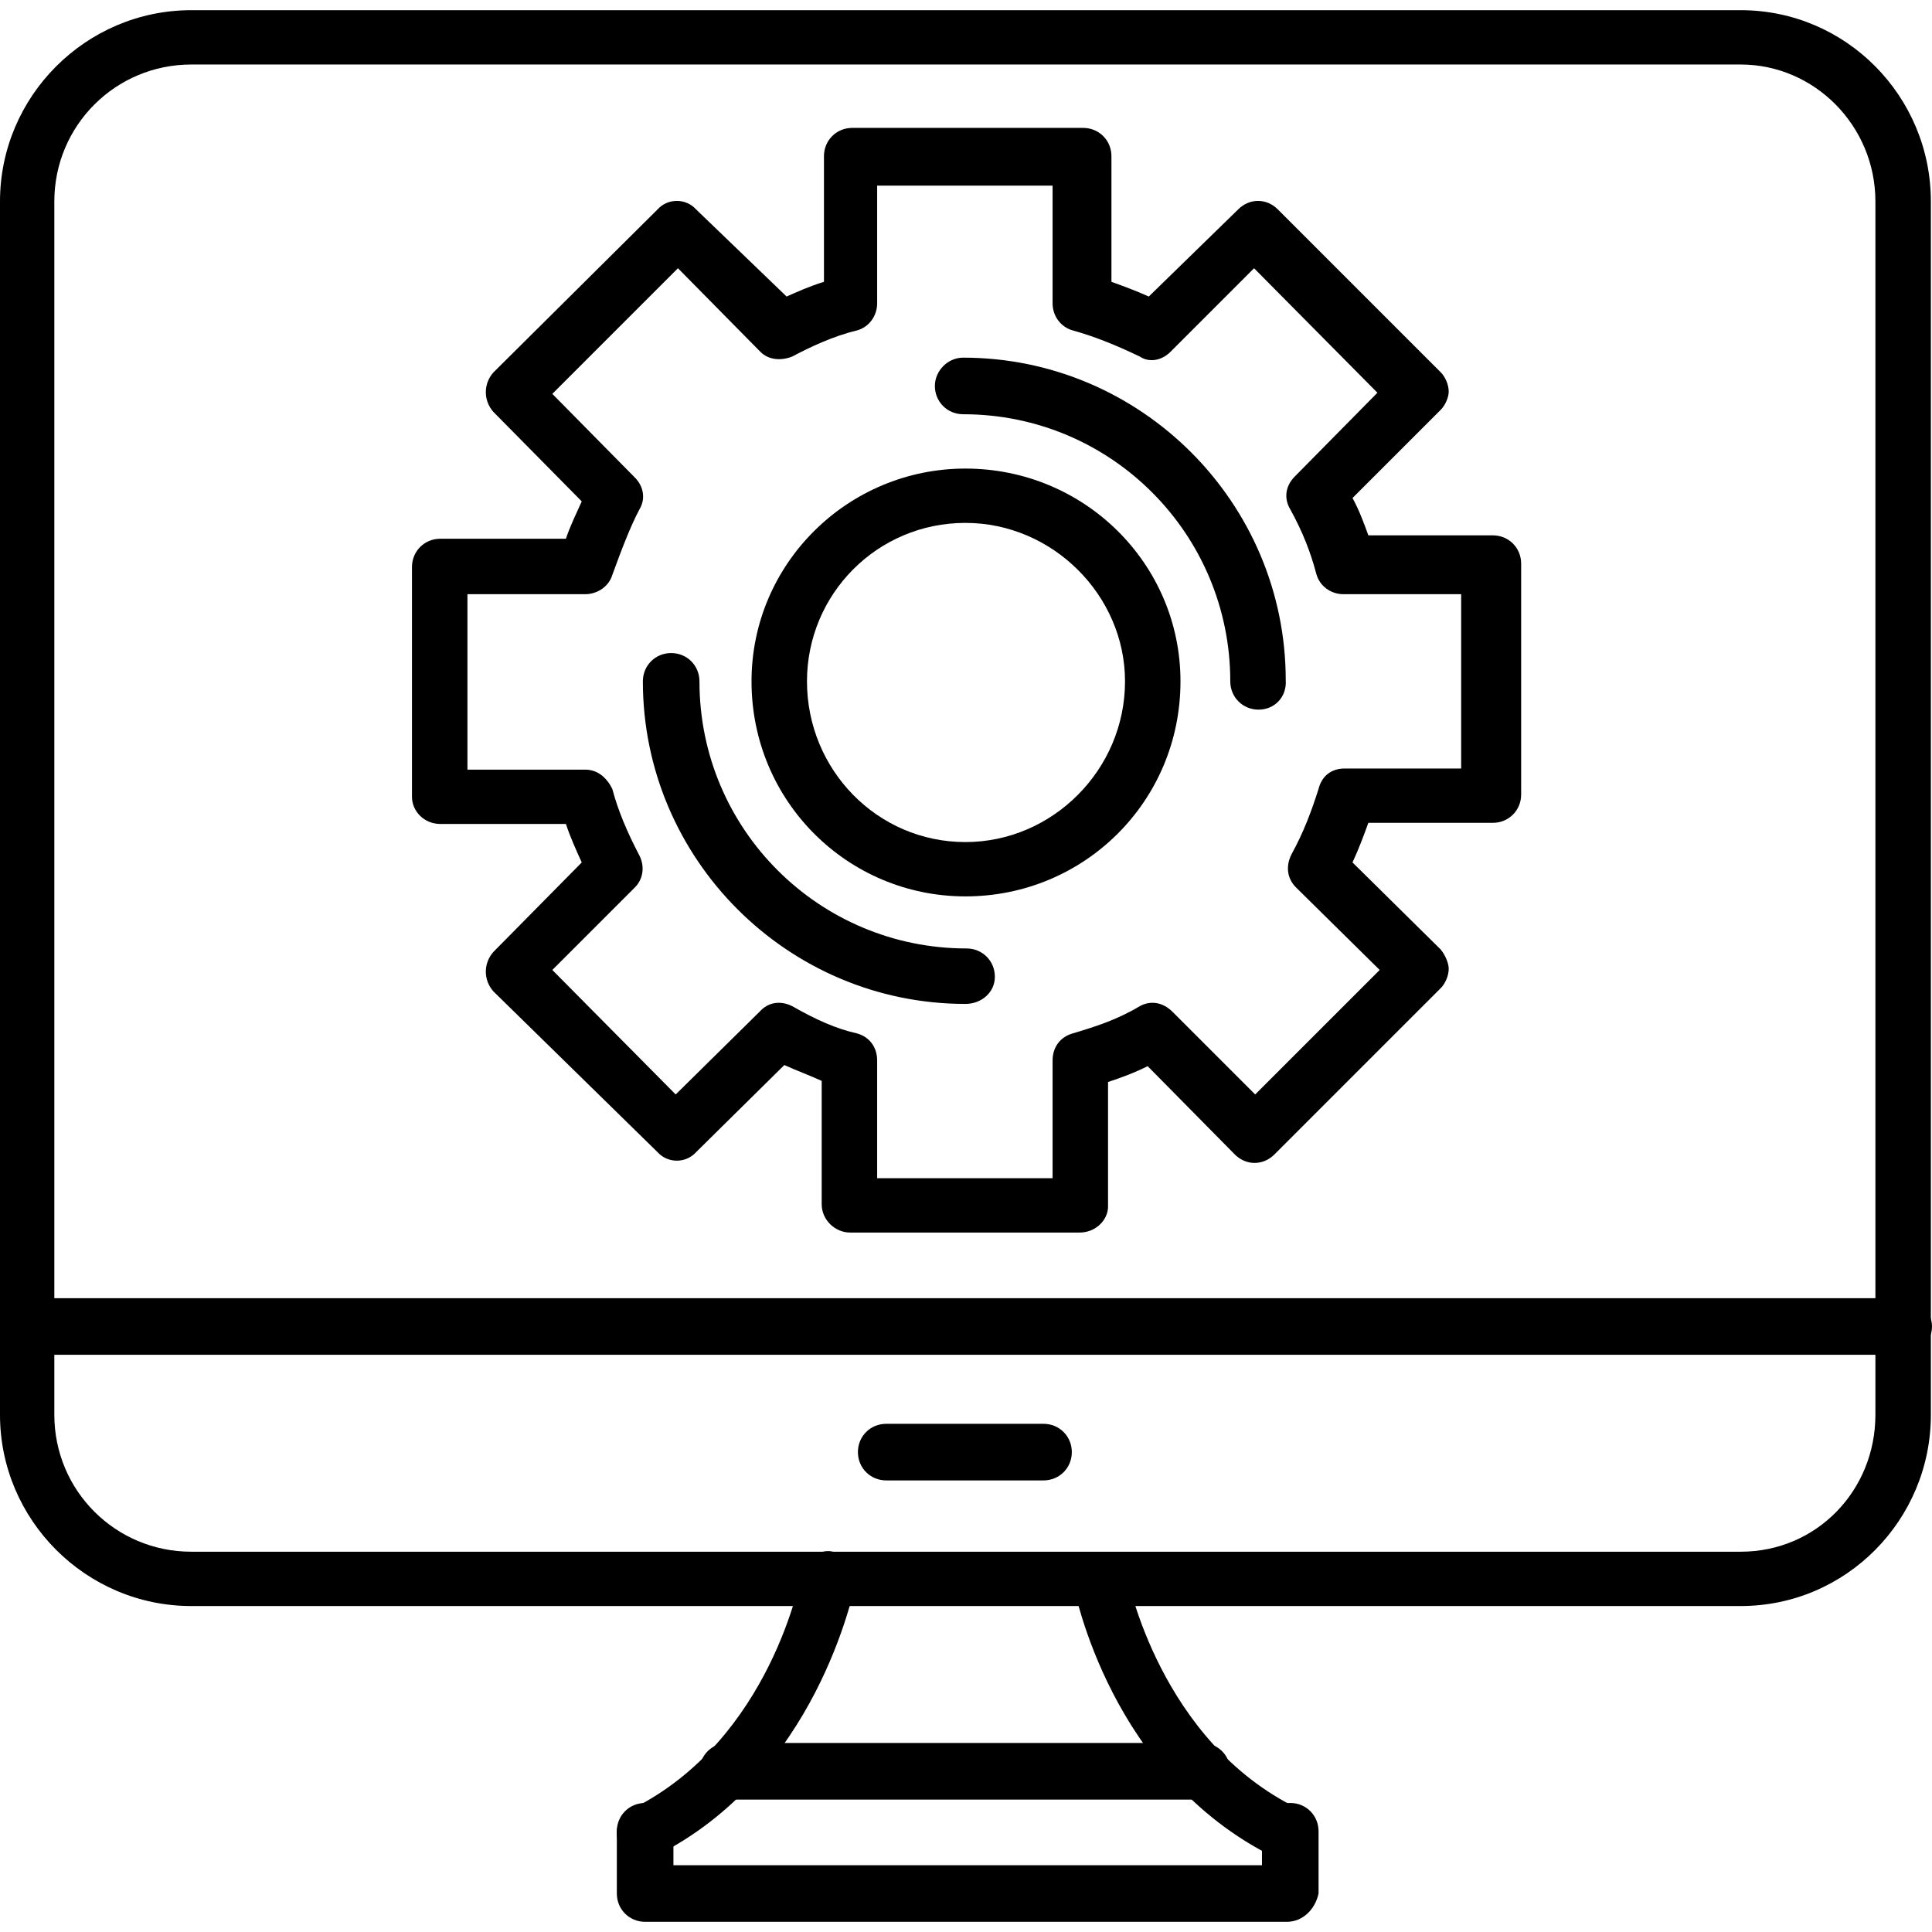
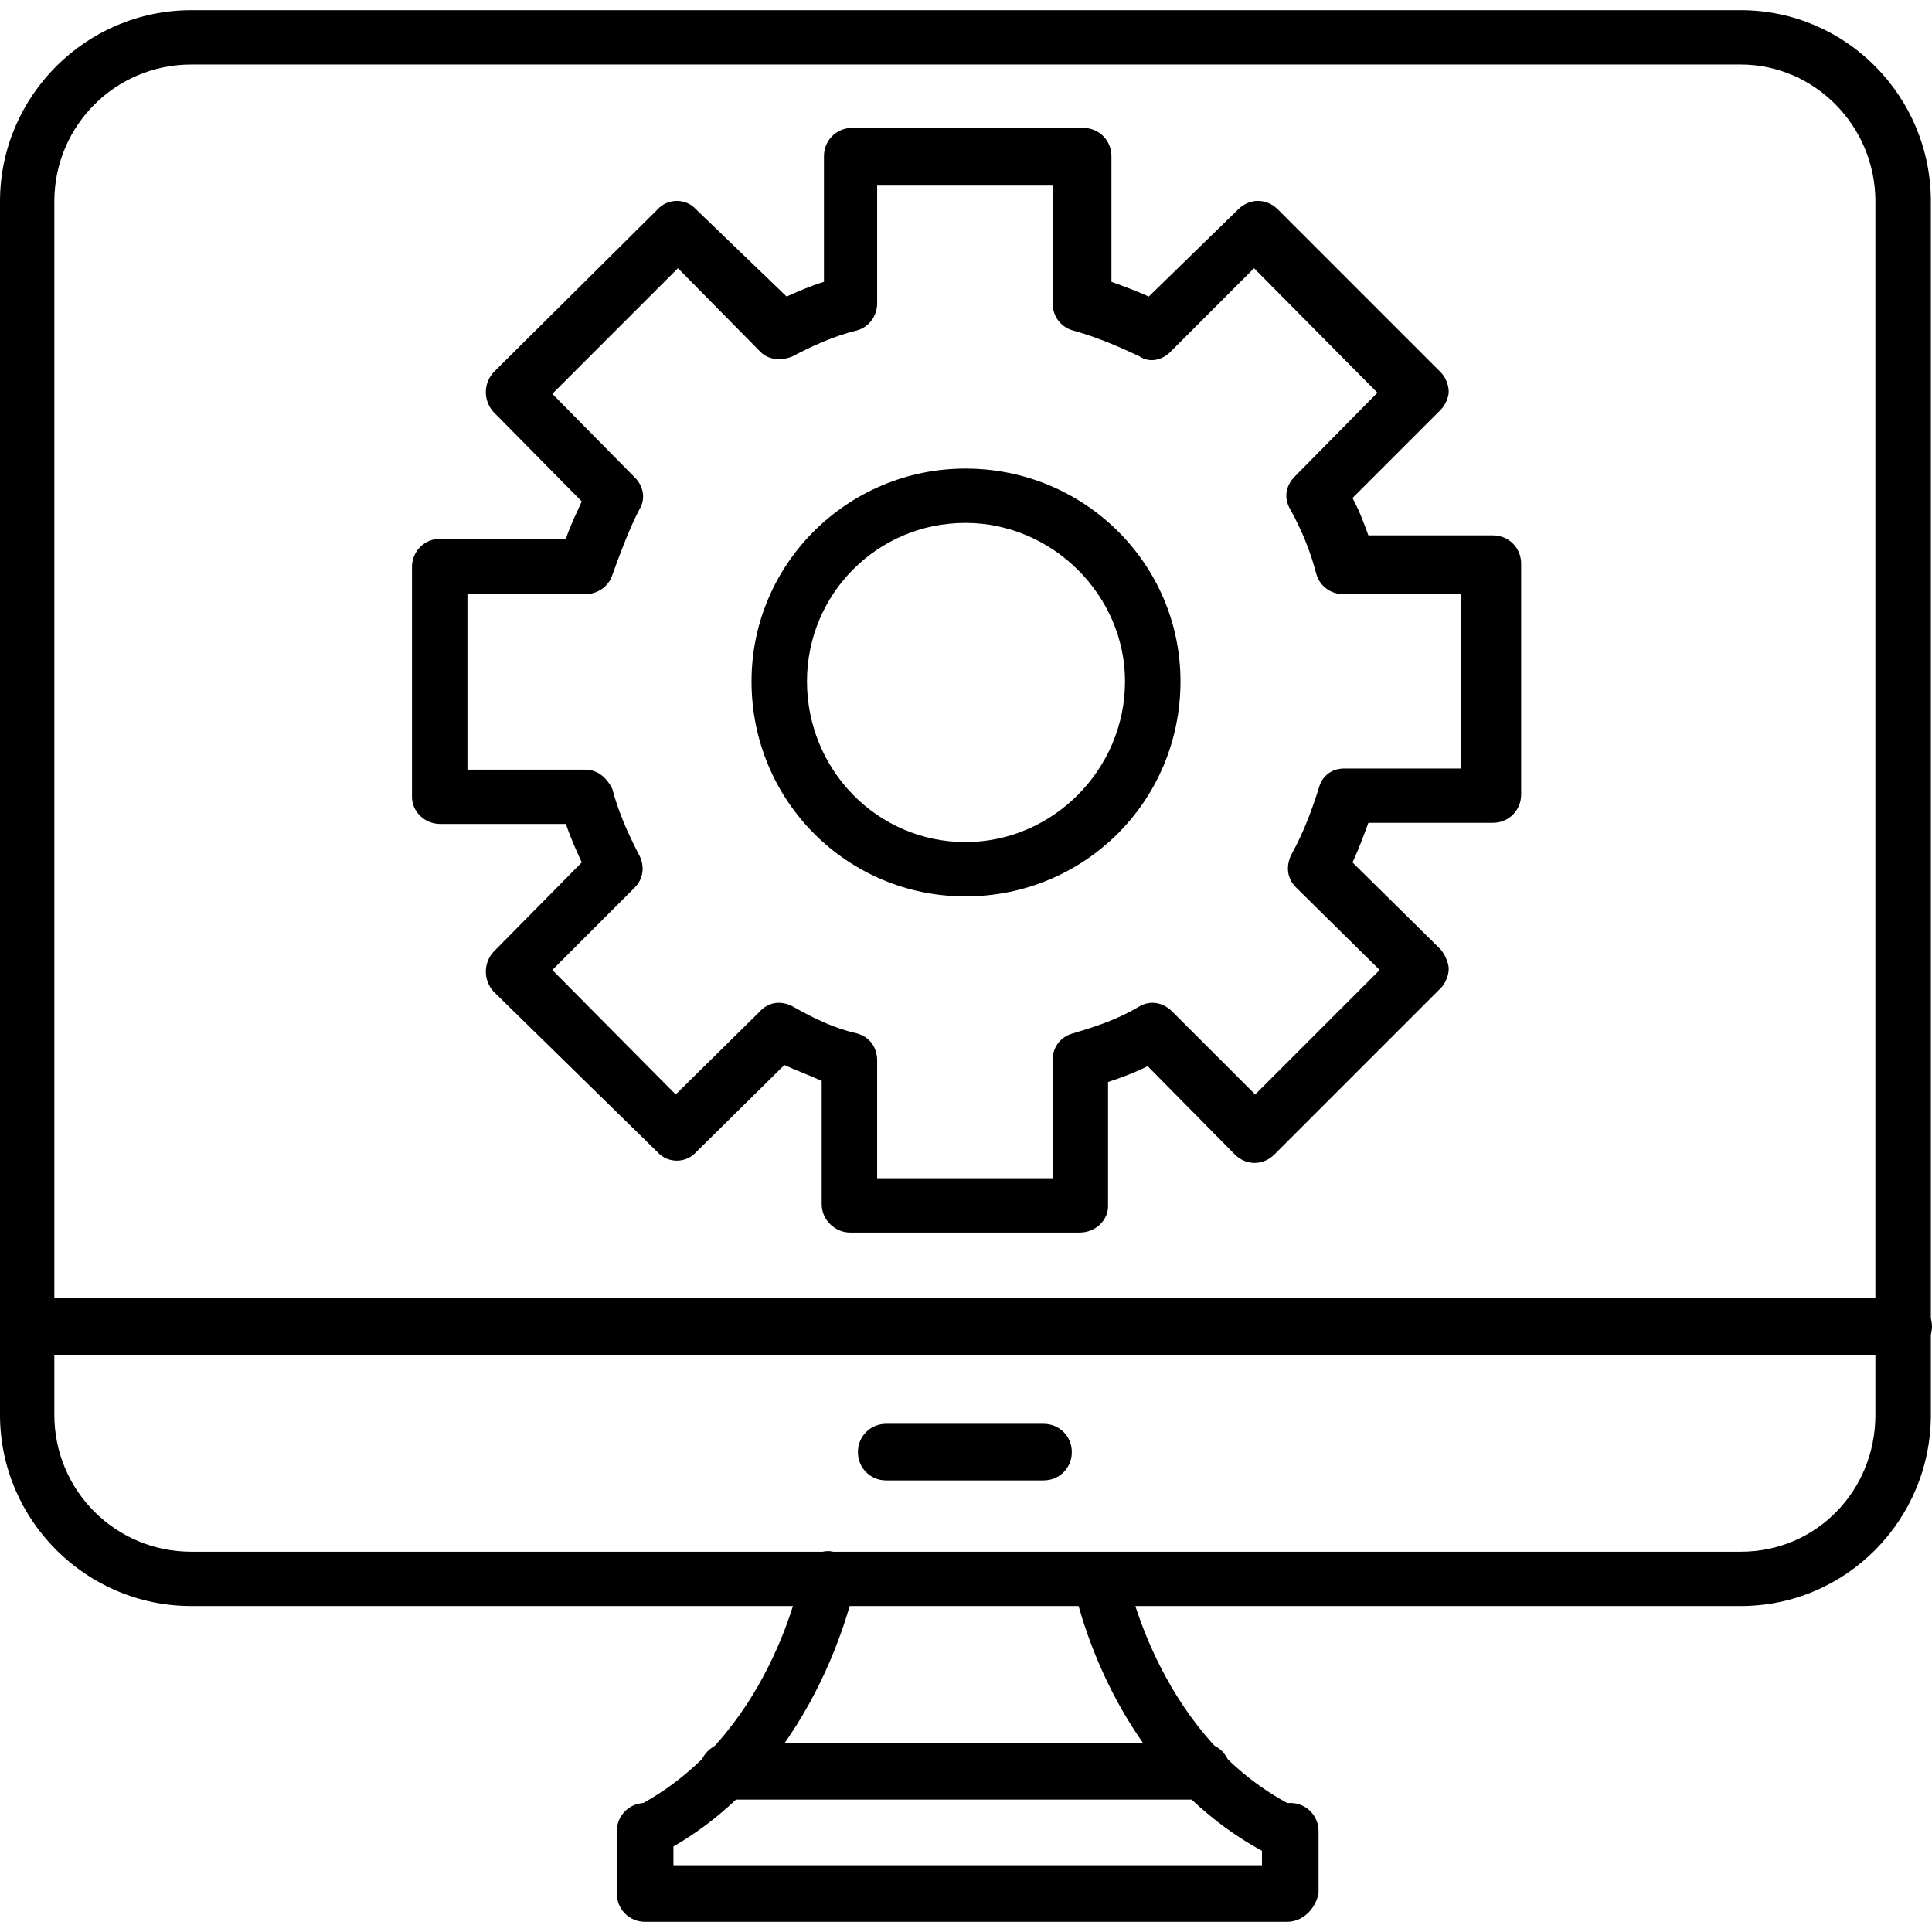
<svg xmlns="http://www.w3.org/2000/svg" clip-rule="evenodd" fill-rule="evenodd" height="512" viewBox="0 0 1707 1707" width="512">
  <g id="Layer_x0020_1">
    <g id="_389723016">
      <g>
        <g>
          <path d="m954 1089h-203c-13 0-25-11-25-25v-109c-11-5-22-9-33-14l-78 77c-9 10-25 10-34 0l-145-142c-9-10-9-25 0-35l78-79c-5-11-10-22-14-34h-111c-14 0-25-11-25-24v-203c0-14 11-25 25-25h111c4-12 10-24 14-33l-78-79c-9-10-9-25 0-35l145-144c9-10 25-10 34 0l80 77c9-4 20-9 33-13v-111c0-14 11-25 25-25h204c14 0 25 11 25 25v111c11 4 22 8 33 13l79-77c10-10 25-10 35 0l144 144c4 4 7 11 7 17 0 5-3 12-7 16l-78 78c6 11 10 22 14 33h110c14 0 25 11 25 25v204c0 14-11 25-25 25h-110c-4 11-8 22-14 35l78 77c4 5 7 12 7 17 0 6-3 13-7 17l-147 147c-10 10-25 10-35 0l-77-78c-12 6-23 10-35 14v110c0 12-11 23-25 23zm-179-48h155v-104c0-12 7-21 18-24 20-6 39-12 59-24 9-5 20-4 29 5l73 73 110-110-74-73c-8-8-9-19-4-29 11-20 18-39 24-58 3-12 12-18 23-18h103v-154h-104c-11 0-21-7-24-18-5-19-12-37-23-57-6-10-4-21 4-29l73-74-109-110-74 74c-7 7-18 10-27 4-23-11-41-18-59-23-11-3-18-13-18-24v-104h-155v104c0 11-7 21-18 24-21 5-42 15-57 23-10 4-21 3-28-4l-73-74-111 111 73 74c7 7 10 18 4 28-8 15-16 36-24 58-3 10-13 17-24 17h-104v155h104c11 0 19 7 24 17 5 19 13 38 24 59 5 10 3 21-4 28l-73 73 109 110 74-73c8-9 19-10 29-5 21 12 39 20 57 24 11 3 18 12 18 24z" />
        </g>
        <g>
-           <path d="m853 887c-157 0-285-128-285-285 0-14 11-25 25-25s25 11 25 25c0 131 106 236 236 236 14 0 25 11 25 25s-12 24-26 24zm259-260c-14 0-25-11-25-25 0-130-105-236-236-236-14 0-25-11-25-25 0-13 11-25 25-25 157 0 285 128 285 285 1 15-10 26-24 26z" />
-         </g>
+           </g>
        <g>
          <path d="m853 792c-104 0-189-84-189-190 0-104 85-188 189-188 105 0 190 84 190 188 0 106-85 190-190 190zm0-330c-78 0-140 63-140 140 0 78 62 142 140 142 77 0 141-64 141-142 0-76-64-140-141-140z" />
        </g>
        <g>
          <path d="m1538 1419h-1369c-93 0-169-76-169-169v-1072c0-93 76-169 169-169h1369c93 0 168 76 168 169v1072c0 93-75 169-168 169zm-1369-1362c-67 0-121 54-121 121v1072c0 67 54 121 121 121h1369c67 0 119-54 119-121v-1072c0-67-54-121-119-121z" />
        </g>
        <g>
          <path d="m1682 1197h-1658c-13 0-24-11-24-25 0-13 11-25 24-25h1658c14 0 25 12 25 25 0 14-12 25-25 25z" />
        </g>
        <g>
          <path d="m570 1644c-9 0-18-6-23-14-5-12-1-26 12-32 122-61 149-206 149-208 3-12 16-22 28-19 13 3 22 15 20 28-2 6-34 170-177 241-2 3-7 4-9 4z" />
        </g>
        <g>
          <path d="m1137 1644c-4 0-7-1-11-3-146-72-176-236-178-241-2-14 7-26 20-28 14-3 26 7 28 20 0 2 29 147 151 206 12 6 16 21 11 32-3 8-11 14-21 14z" />
        </g>
        <g>
          <path d="m1137 1698h-567c-14 0-25-11-25-25v-55c0-14 11-25 25-25s25 11 25 25v30h520v-30c0-14 11-25 25-25s25 11 25 25v55c-3 14-14 25-28 25z" />
        </g>
        <g>
          <path d="m1062 1590h-419c-14 0-25-11-25-25s11-25 25-25h419c14 0 25 11 25 25s-11 25-25 25z" />
        </g>
        <g>
          <path d="m922 1308h-139c-14 0-25-11-25-25s11-25 25-25h139c14 0 25 11 25 25s-11 25-25 25z" />
        </g>
      </g>
    </g>
  </g>
</svg>